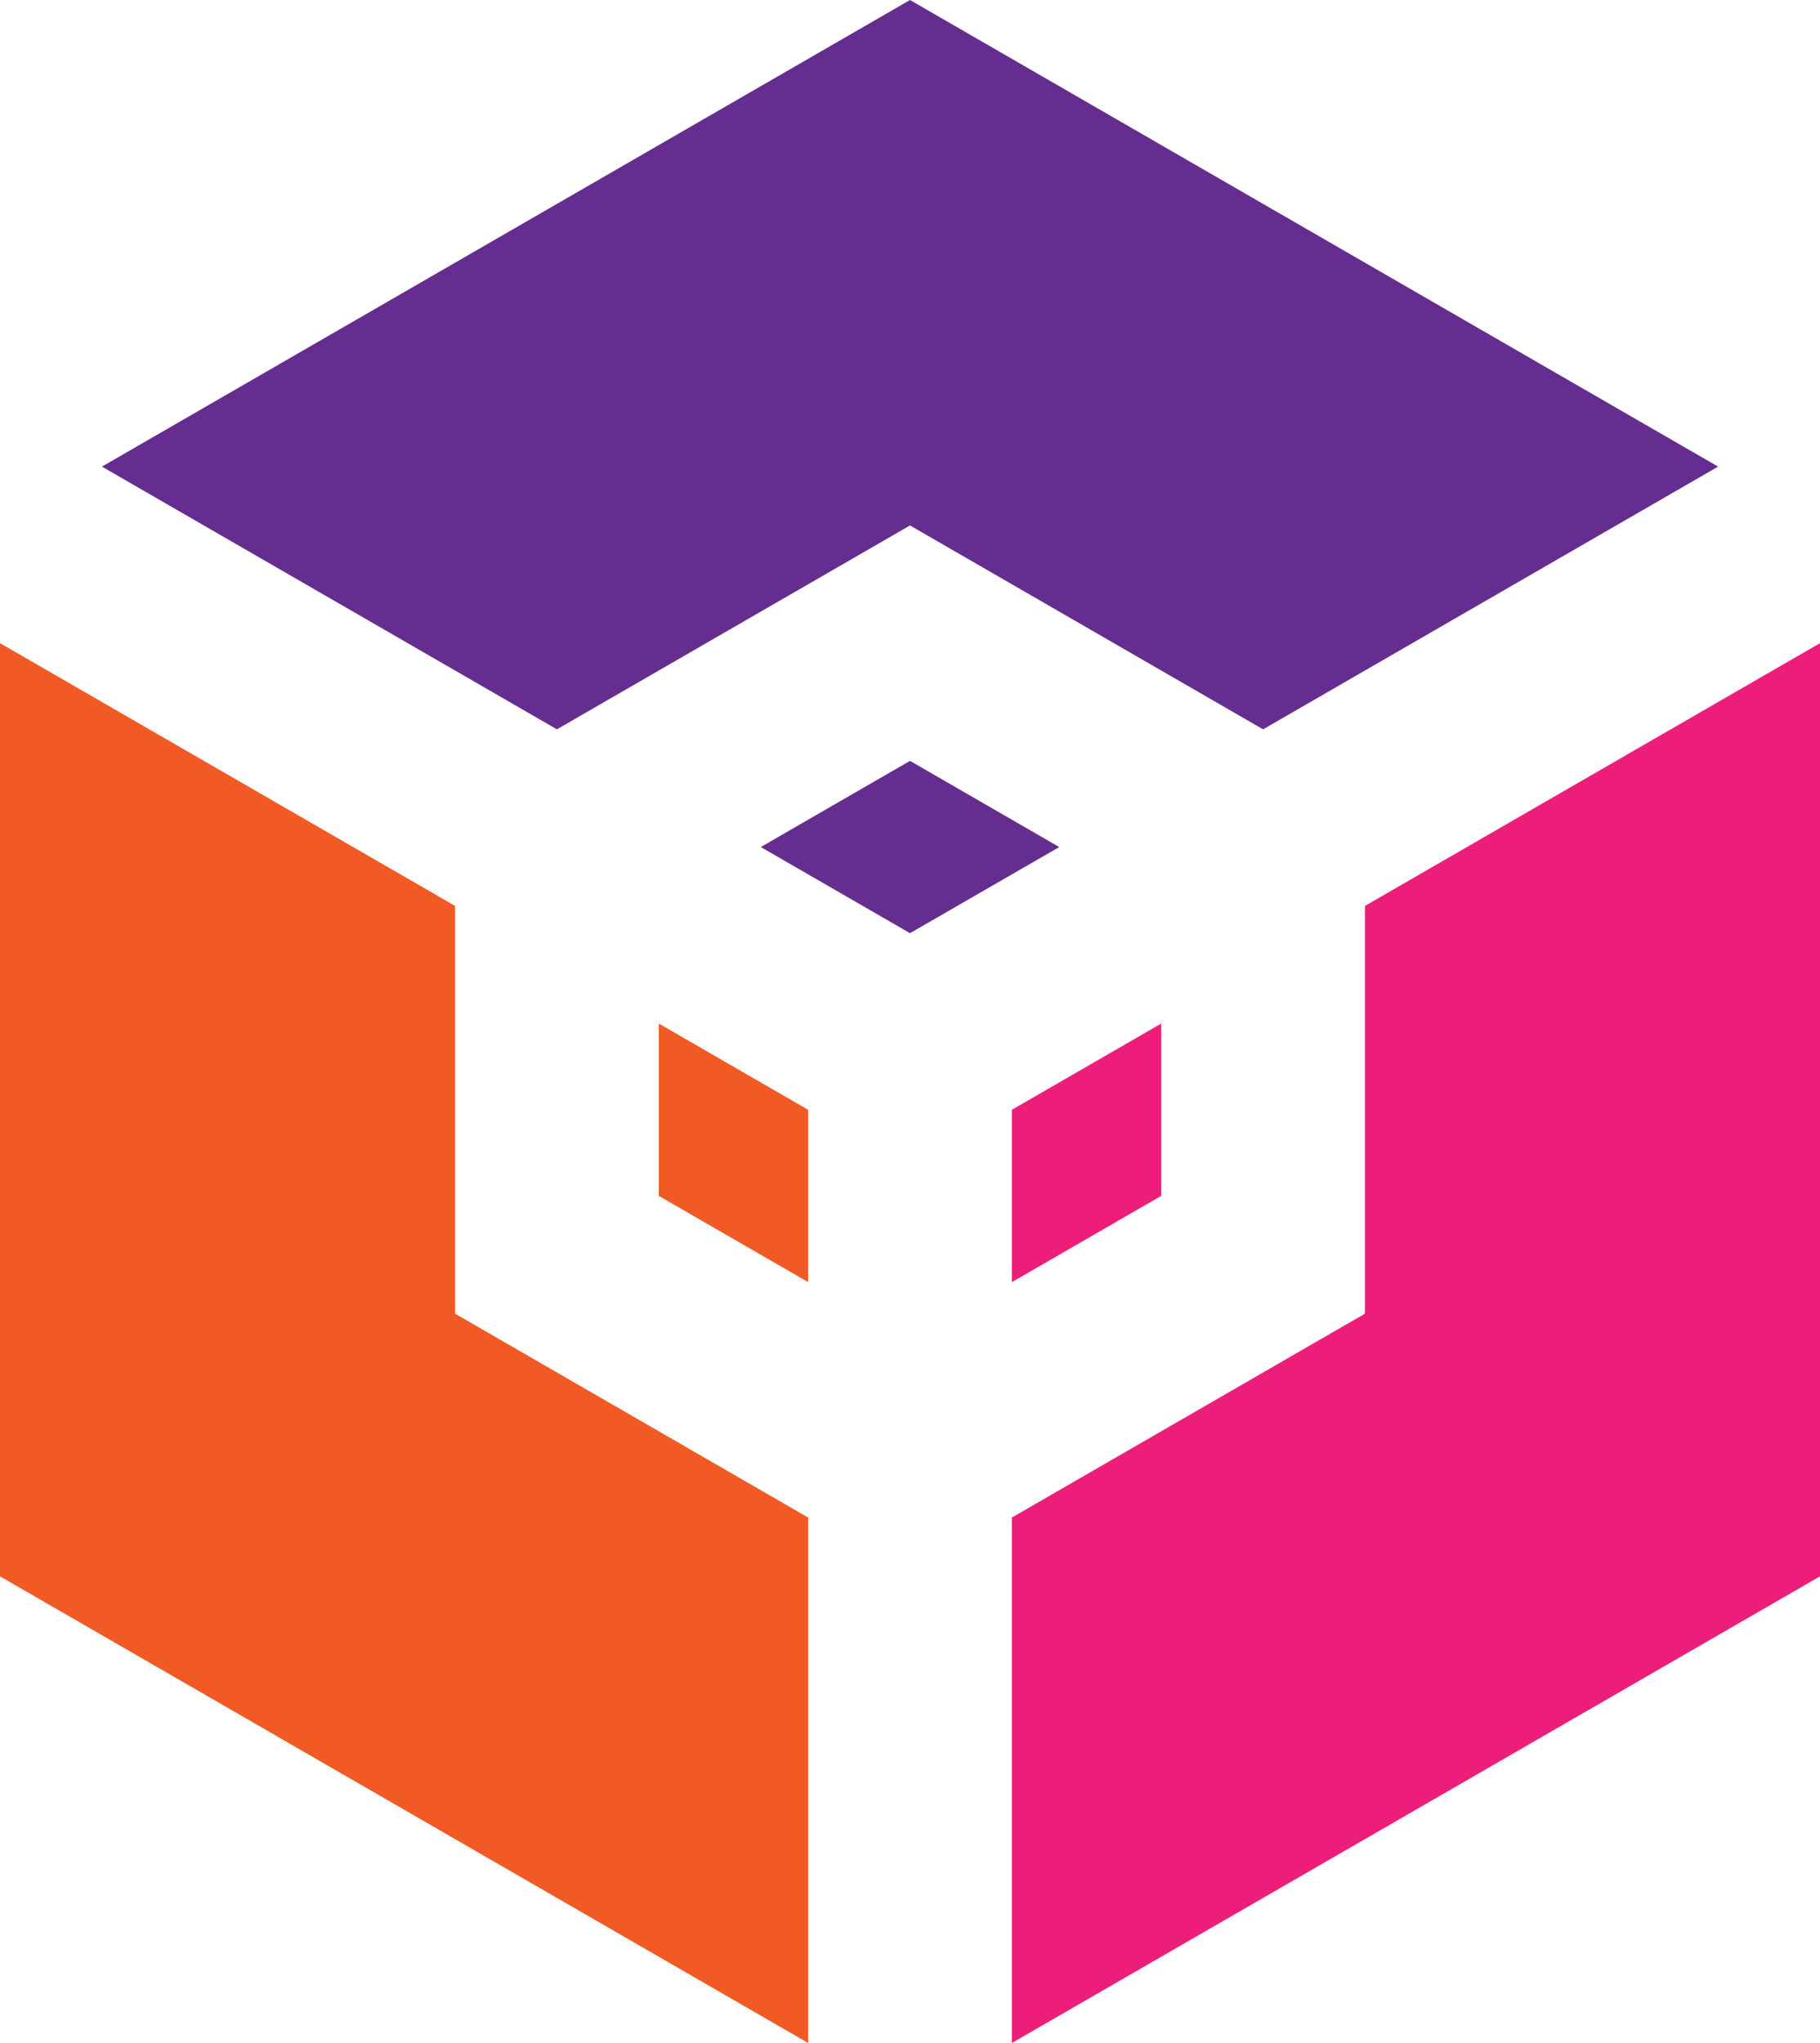
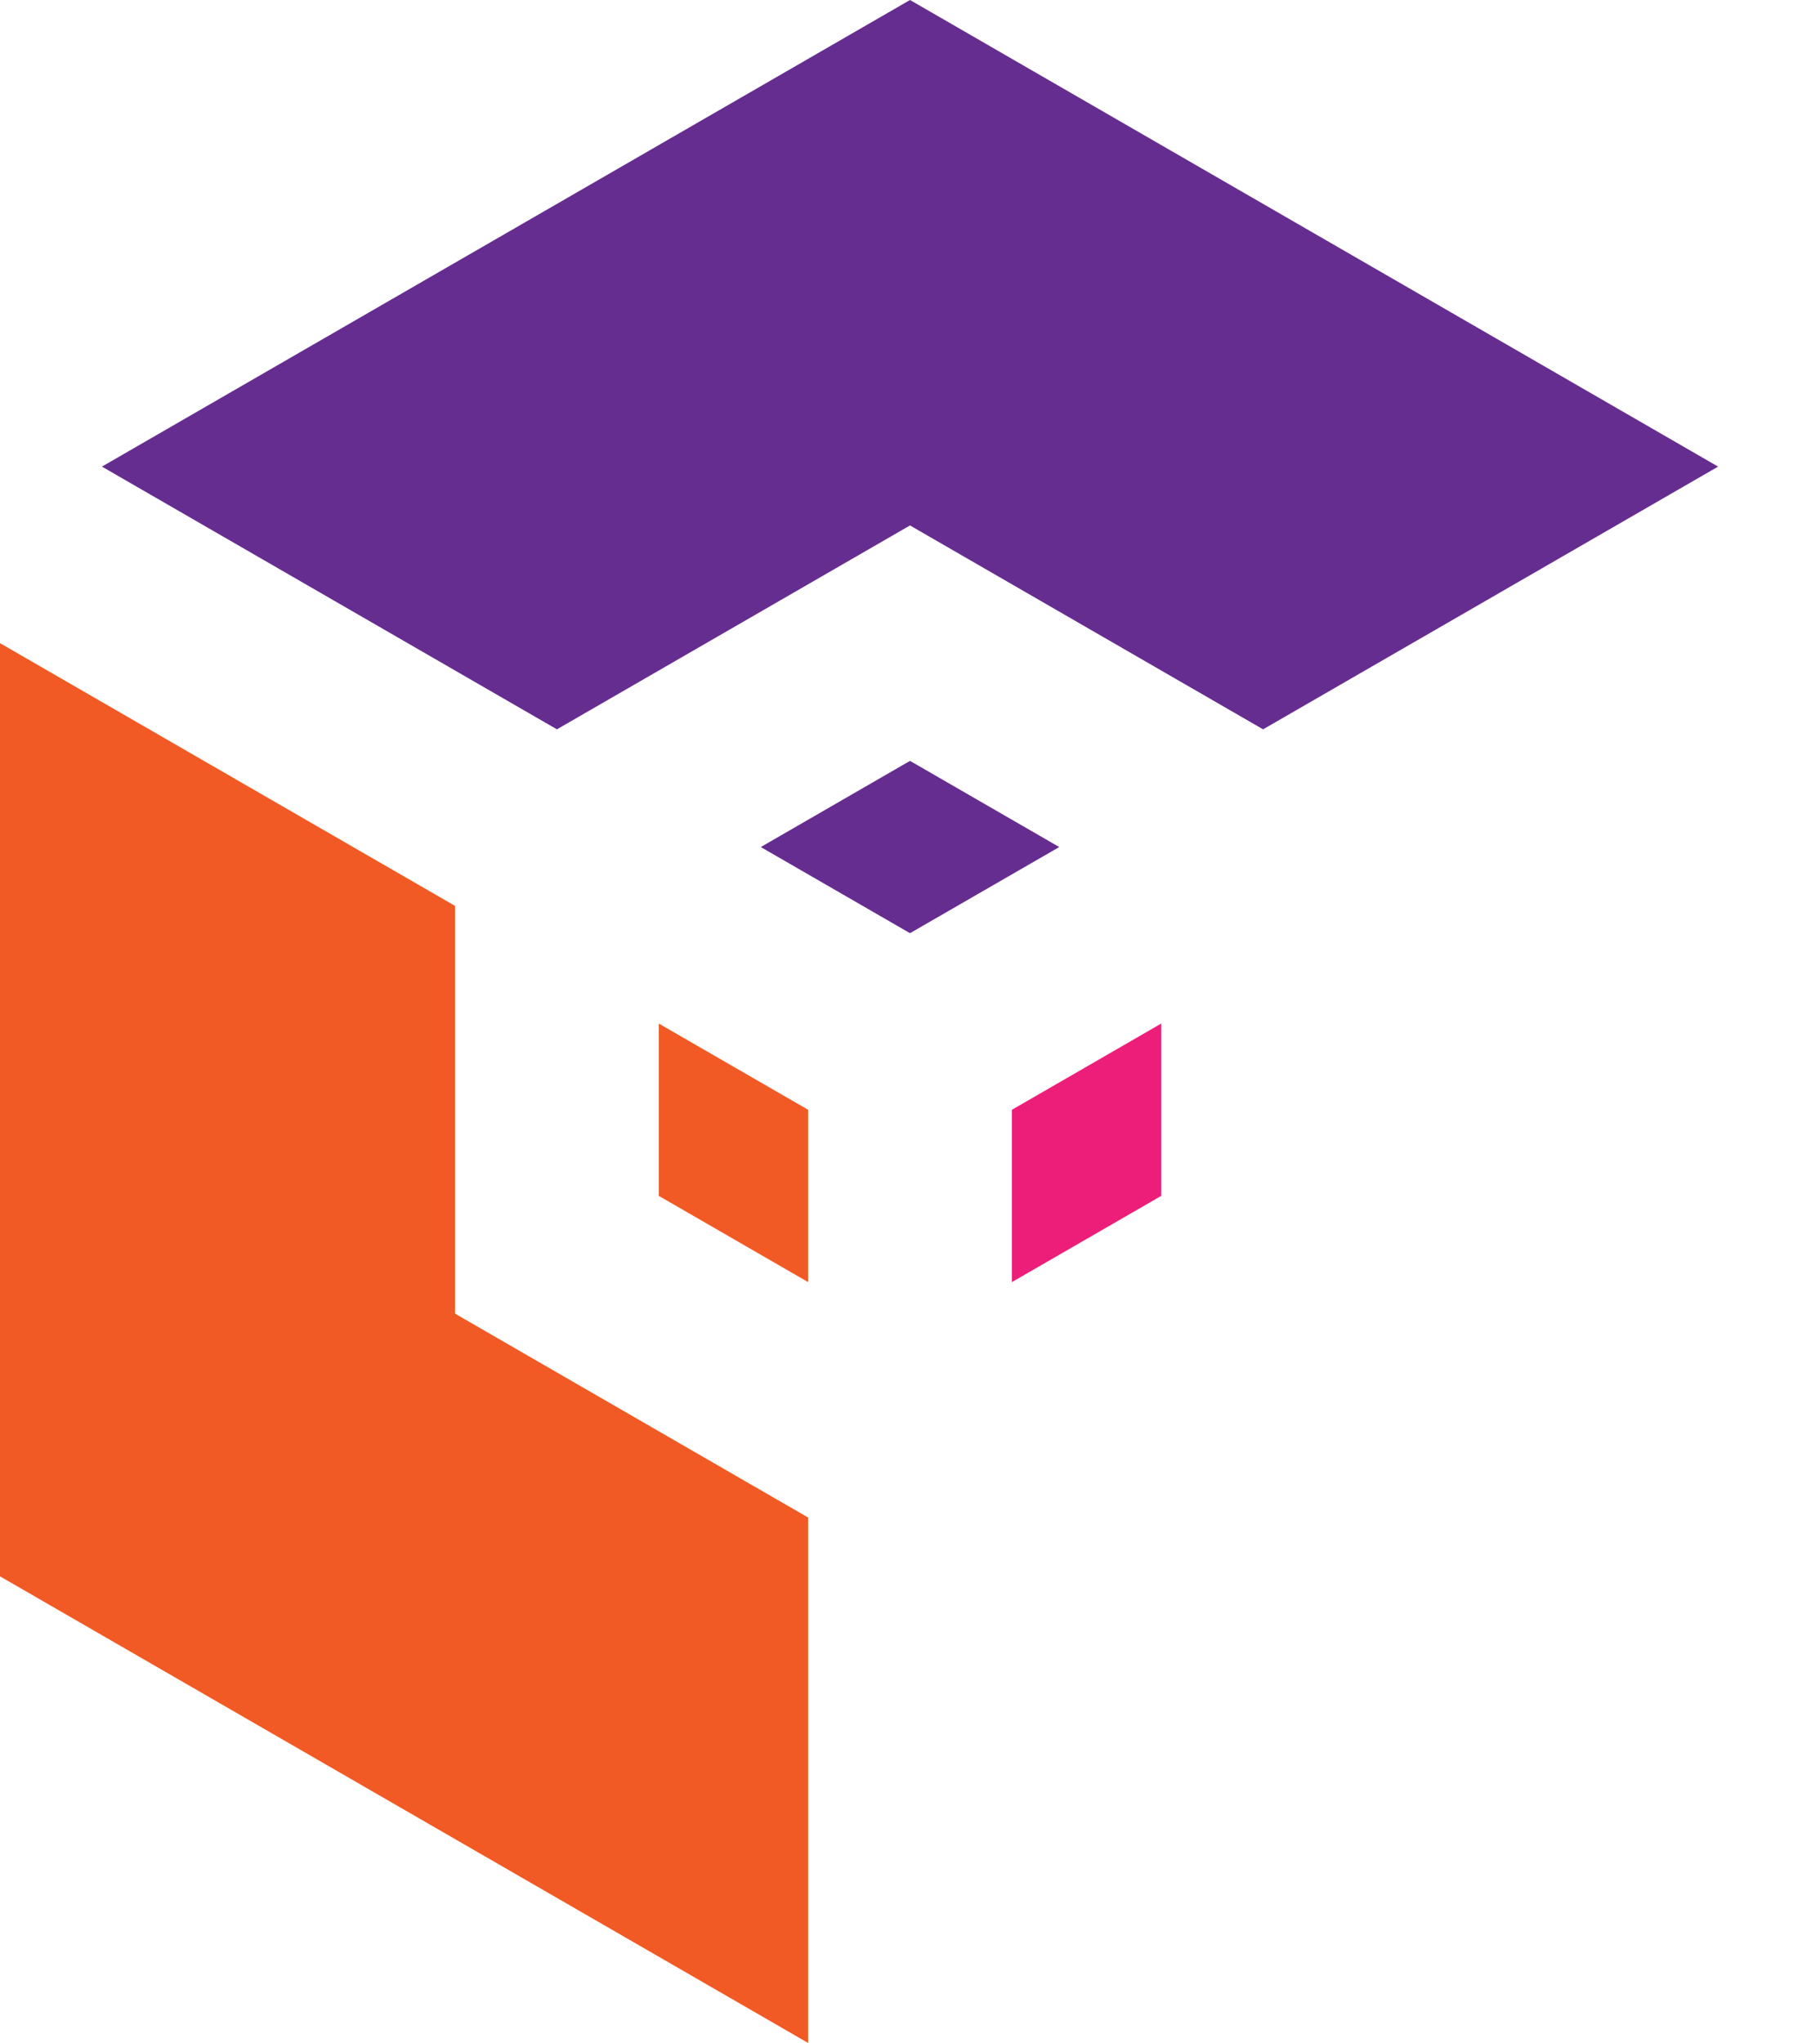
<svg xmlns="http://www.w3.org/2000/svg" viewBox="0 0 53.458 60">
  <polygon points="23.736 32.593 19.352 30.062 19.352 35.123 23.736 37.654 23.736 32.593" fill="#f15a24" />
  <polygon points="26.729 15.432 37.1 21.42 50.465 13.704 26.729 0 2.994 13.704 16.358 21.42 26.729 15.432" fill="#662d91" />
  <polygon points="22.346 24.877 26.729 27.407 31.113 24.877 26.729 22.346 22.346 24.877" fill="#662d91" />
  <polygon points="34.106 35.123 34.106 30.062 29.723 32.593 29.723 37.654 34.106 35.123" fill="#ed1e79" />
-   <polygon points="40.094 26.605 40.094 38.58 29.723 44.568 29.723 60 53.458 46.296 53.458 18.889 40.094 26.605" fill="#ed1e79" />
  <polygon points="13.365 38.58 13.365 26.605 0 18.889 0 46.296 23.736 60 23.736 44.568 13.365 38.58" fill="#f15a24" />
</svg>